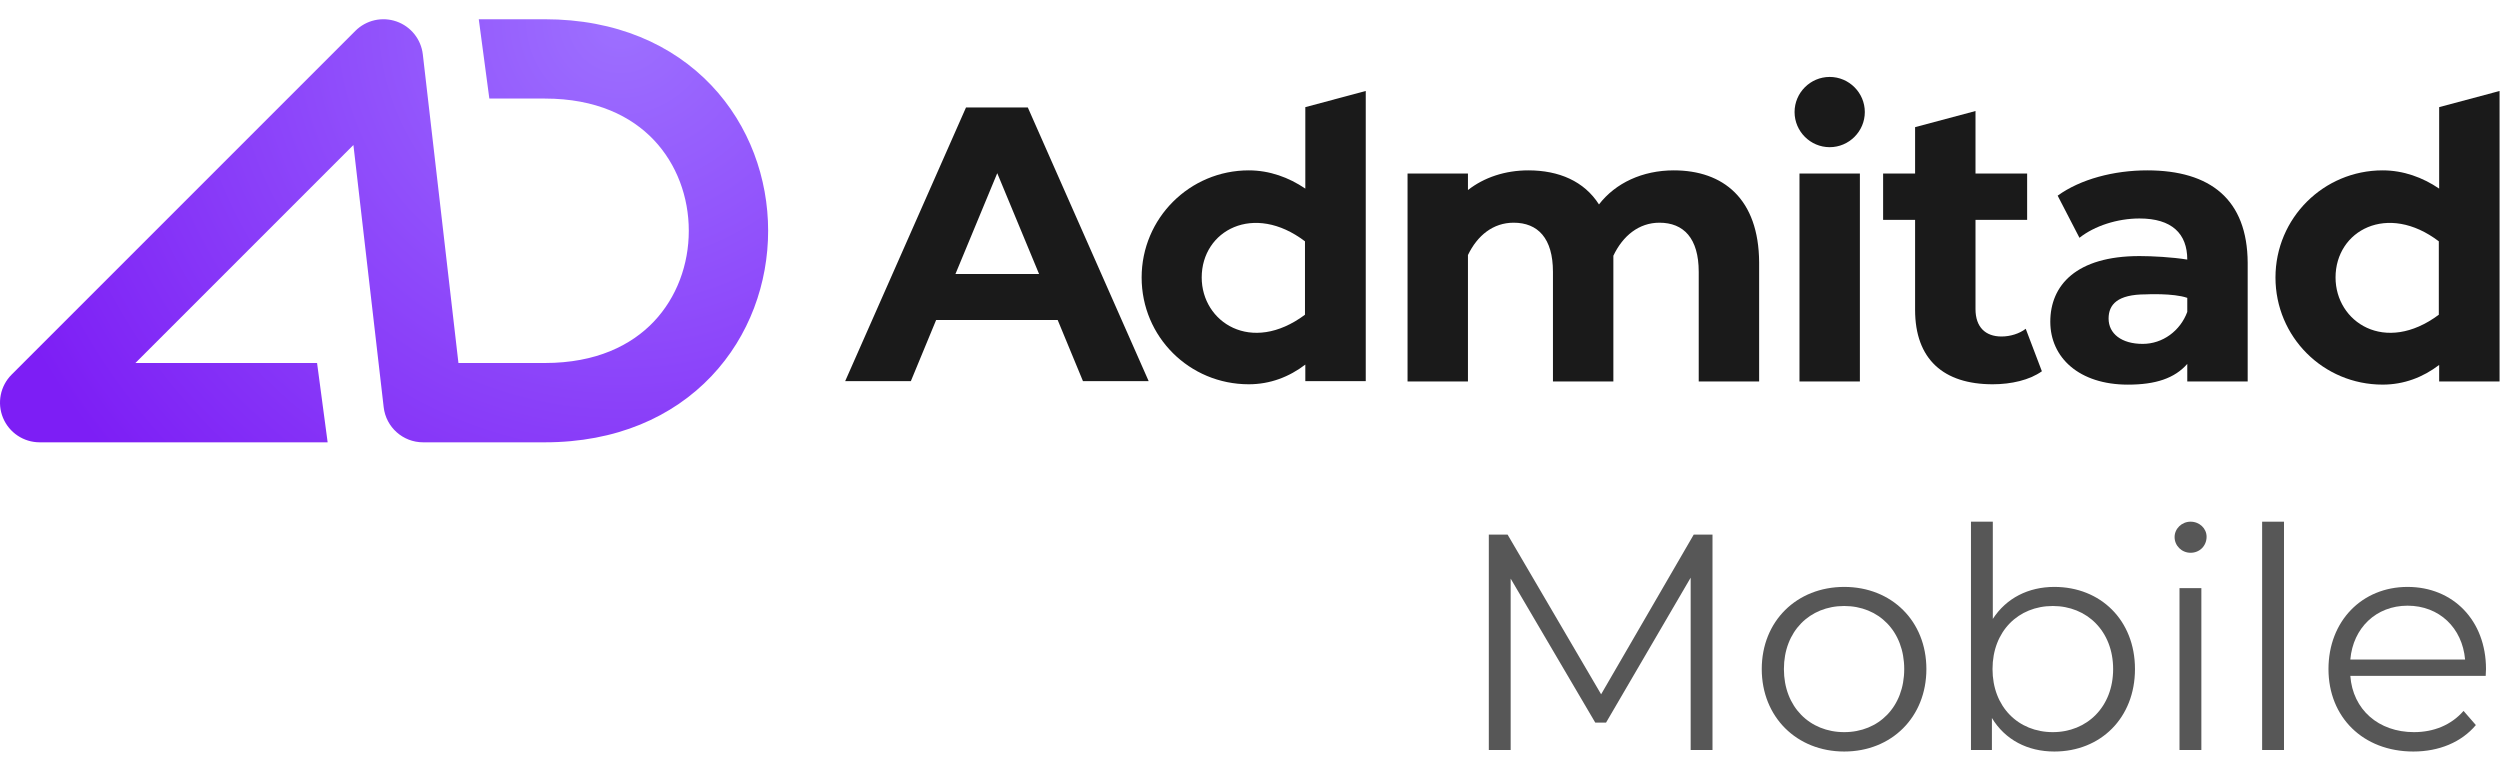
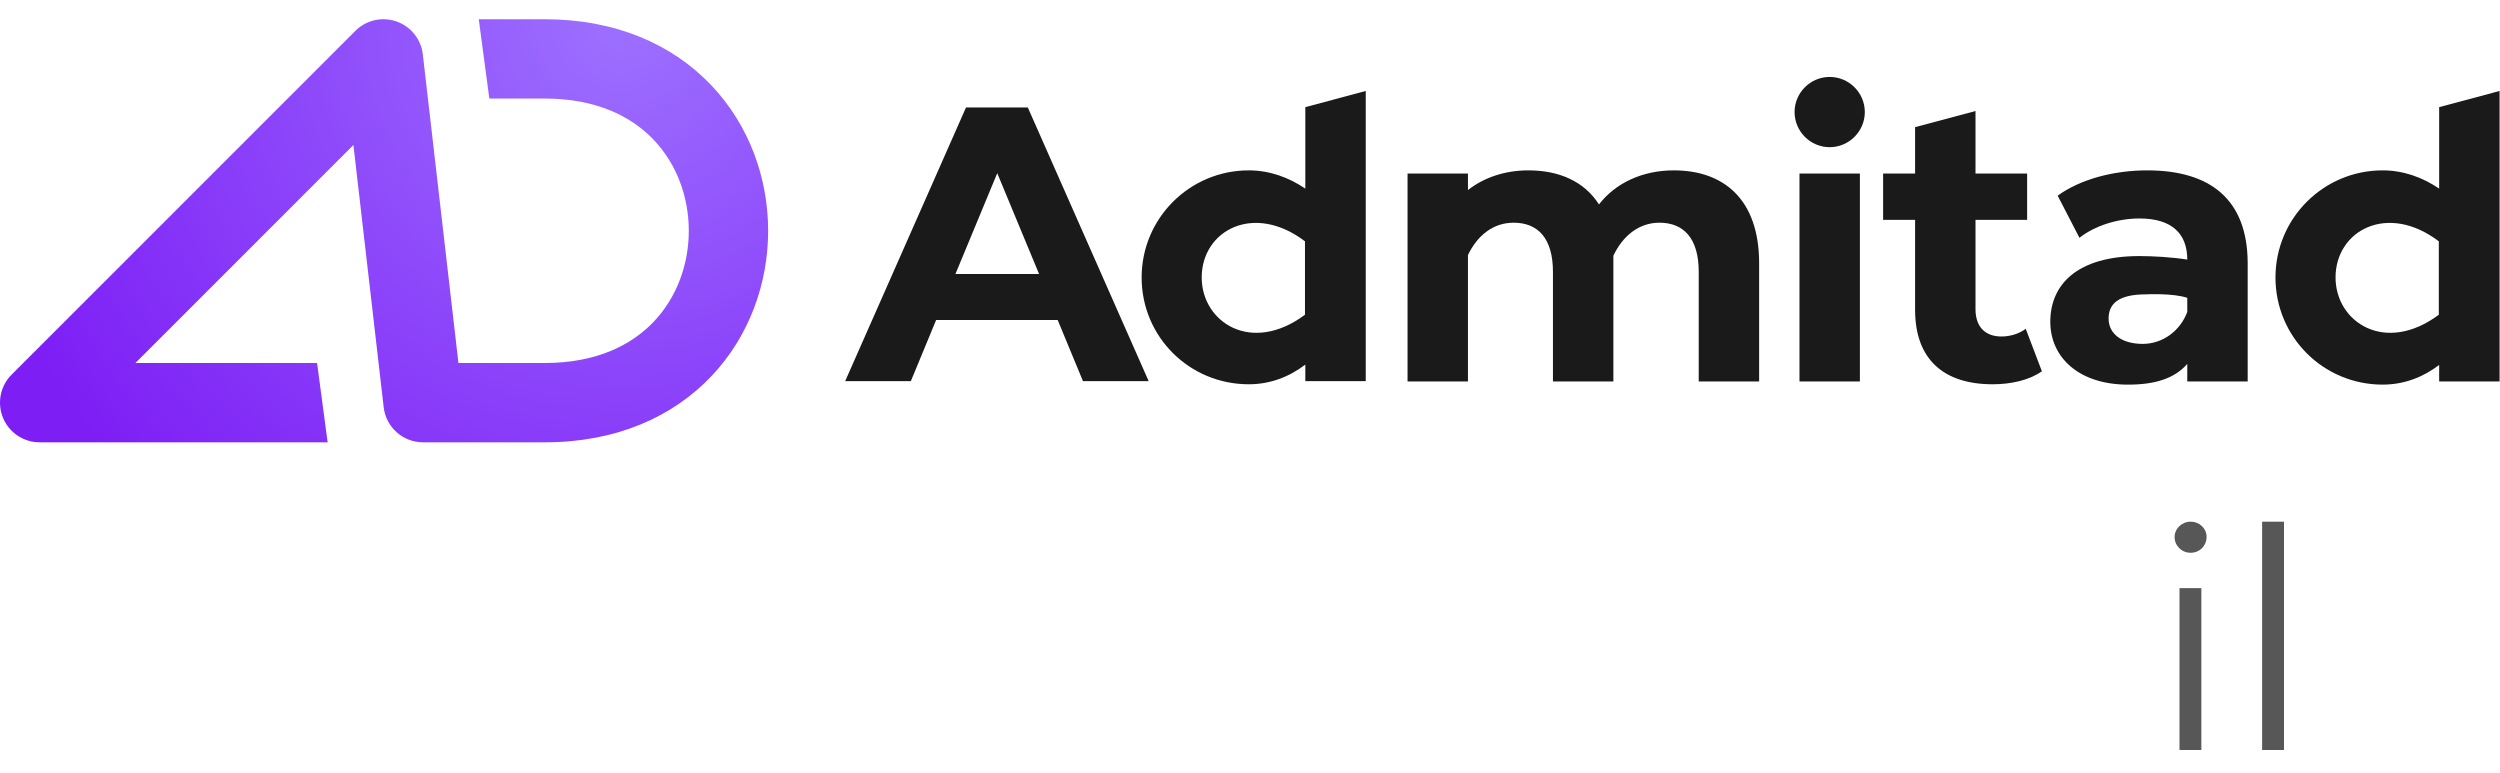
<svg xmlns="http://www.w3.org/2000/svg" width="110" height="34" viewBox="0 0 110 34" fill="none">
  <path fill-rule="evenodd" clip-rule="evenodd" d="M17.444 0.944C18.077 1.164 18.527 1.727 18.604 2.392L20.171 15.972H23.974C26.232 15.972 27.779 15.192 28.767 14.152C29.777 13.088 30.307 11.641 30.307 10.154C30.307 8.668 29.777 7.221 28.767 6.157C27.779 5.116 26.232 4.337 23.974 4.337H21.531L21.066 0.847H23.974C27.102 0.847 29.594 1.958 31.299 3.754C32.981 5.526 33.798 7.859 33.798 10.154C33.798 12.449 32.981 14.783 31.299 16.555C29.594 18.351 27.102 19.462 23.974 19.462H18.616H18.615C17.729 19.462 16.983 18.797 16.882 17.917L15.55 6.38L5.958 15.972H13.951L14.416 19.462H1.745C1.039 19.462 0.403 19.037 0.133 18.385C-0.137 17.733 0.012 16.982 0.511 16.483L15.636 1.358C16.11 0.884 16.812 0.724 17.444 0.944Z" fill="url(#paint0_radial_375_4131)" />
  <path d="M73.646 7.496C72.271 7.496 71.081 8.052 70.355 8.995C69.705 7.975 68.593 7.496 67.248 7.496C66.228 7.496 65.301 7.805 64.59 8.362V7.635H61.932V16.785H64.59V11.221C65.007 10.355 65.703 9.799 66.599 9.799C67.665 9.799 68.33 10.479 68.33 11.963V16.785H70.988C70.988 16.785 70.988 11.344 70.988 11.252C71.406 10.371 72.116 9.799 73.013 9.799C74.079 9.799 74.744 10.479 74.744 11.963V16.785H77.402V11.545C77.386 8.748 75.826 7.496 73.646 7.496Z" fill="#1A1A1A" />
  <path d="M47.65 16.769H50.541L45.224 4.729H45.069H42.504L37.188 16.769H40.078L41.19 14.08H46.538L47.65 16.769ZM42.04 12.055L43.879 7.62L45.719 12.055H42.04Z" fill="#1A1A1A" />
  <path d="M79.177 7.635H81.835V16.784H79.177V7.635ZM82.052 4.93C82.052 5.78 81.356 6.476 80.506 6.476C79.656 6.476 78.961 5.78 78.961 4.93C78.961 4.08 79.656 3.385 80.506 3.385C81.356 3.385 82.052 4.08 82.052 4.93Z" fill="#1A1A1A" />
  <path d="M89.843 16.336C89.302 16.722 88.498 16.908 87.679 16.908C85.516 16.908 84.264 15.81 84.264 13.631V9.675H82.857V7.635H84.264V5.595L86.922 4.884V7.635H89.194V9.675H86.922V13.6C86.922 14.389 87.355 14.806 88.066 14.806C88.452 14.806 88.854 14.682 89.132 14.466L89.843 16.336Z" fill="#1A1A1A" />
  <path d="M94.478 7.496C93.01 7.496 91.542 7.882 90.537 8.609L91.496 10.463C92.16 9.938 93.165 9.613 94.138 9.613C95.56 9.613 96.24 10.278 96.24 11.422C95.576 11.313 94.695 11.267 94.138 11.267C91.356 11.267 90.213 12.55 90.213 14.157C90.213 15.733 91.48 16.924 93.628 16.924C94.849 16.924 95.684 16.645 96.24 16.012V16.785H96.41H98.898V11.561C98.883 8.779 97.26 7.496 94.478 7.496ZM94.278 15.131C93.35 15.131 92.778 14.683 92.778 14.018C92.778 13.4 93.165 12.952 94.417 12.952C94.417 12.952 95.622 12.89 96.24 13.106C96.24 13.369 96.24 13.724 96.24 13.724C95.931 14.559 95.158 15.131 94.278 15.131Z" fill="#1A1A1A" />
  <path d="M57.434 4.714V8.299C56.708 7.805 55.858 7.496 54.946 7.496C52.35 7.496 50.232 9.598 50.232 12.21C50.232 14.821 52.334 16.908 54.946 16.908C55.889 16.908 56.724 16.583 57.434 16.042V16.769H60.093V4.003L57.434 4.714ZM52.875 12.21C52.875 10.139 55.163 8.902 57.419 10.618V13.848C55.054 15.61 52.875 14.172 52.875 12.21Z" fill="#1A1A1A" />
  <path d="M107.323 4.714V8.299C106.597 7.805 105.747 7.496 104.835 7.496C102.238 7.496 100.121 9.598 100.121 12.21C100.121 14.821 102.223 16.923 104.835 16.923C105.778 16.923 106.612 16.599 107.323 16.058V16.784H109.981V4.003L107.323 4.714ZM102.764 12.21C102.764 10.139 105.051 8.902 107.308 10.618V13.848C104.943 15.61 102.764 14.172 102.764 12.21Z" fill="#1A1A1A" />
-   <path d="M74.524 23.523L70.449 30.549L66.334 23.523H65.508V33H66.469V25.459L70.192 31.795H70.666L74.389 25.418V33H75.35V23.523H74.524Z" fill="#575757" />
-   <path d="M81.146 33.067C83.231 33.067 84.761 31.551 84.761 29.439C84.761 27.327 83.231 25.824 81.146 25.824C79.061 25.824 77.517 27.327 77.517 29.439C77.517 31.551 79.061 33.067 81.146 33.067ZM81.146 32.214C79.629 32.214 78.492 31.104 78.492 29.439C78.492 27.774 79.629 26.664 81.146 26.664C82.662 26.664 83.786 27.774 83.786 29.439C83.786 31.104 82.662 32.214 81.146 32.214Z" fill="#575757" />
-   <path d="M90.392 25.824C89.255 25.824 88.28 26.312 87.684 27.232V22.954H86.723V33H87.644V31.592C88.226 32.553 89.214 33.067 90.392 33.067C92.423 33.067 93.939 31.592 93.939 29.439C93.939 27.286 92.423 25.824 90.392 25.824ZM90.324 32.214C88.808 32.214 87.671 31.104 87.671 29.439C87.671 27.774 88.808 26.664 90.324 26.664C91.827 26.664 92.978 27.774 92.978 29.439C92.978 31.104 91.827 32.214 90.324 32.214Z" fill="#575757" />
  <path d="M96.386 24.322C96.792 24.322 97.09 24.01 97.09 23.617C97.09 23.252 96.778 22.954 96.386 22.954C95.993 22.954 95.682 23.265 95.682 23.631C95.682 24.01 95.993 24.322 96.386 24.322ZM95.898 33H96.86V25.878H95.898V33Z" fill="#575757" />
  <path d="M99.534 33H100.496V22.954H99.534V33Z" fill="#575757" />
-   <path d="M109.384 29.439C109.384 27.3 107.936 25.824 105.932 25.824C103.928 25.824 102.453 27.327 102.453 29.439C102.453 31.551 103.969 33.067 106.189 33.067C107.313 33.067 108.301 32.661 108.938 31.903L108.396 31.28C107.854 31.903 107.083 32.214 106.216 32.214C104.659 32.214 103.522 31.226 103.414 29.737H109.371C109.371 29.629 109.384 29.52 109.384 29.439ZM105.932 26.65C107.326 26.65 108.342 27.625 108.464 29.019H103.414C103.536 27.625 104.551 26.65 105.932 26.65Z" fill="#575757" />
  <defs>
    <radialGradient id="paint0_radial_375_4131" cx="0" cy="0" r="1" gradientUnits="userSpaceOnUse" gradientTransform="translate(27.265 0.847) rotate(141.021) scale(29.593 29.551)">
      <stop stop-color="#9D70FF" />
      <stop offset="1" stop-color="#7D1EF5" />
    </radialGradient>
  </defs>
</svg>